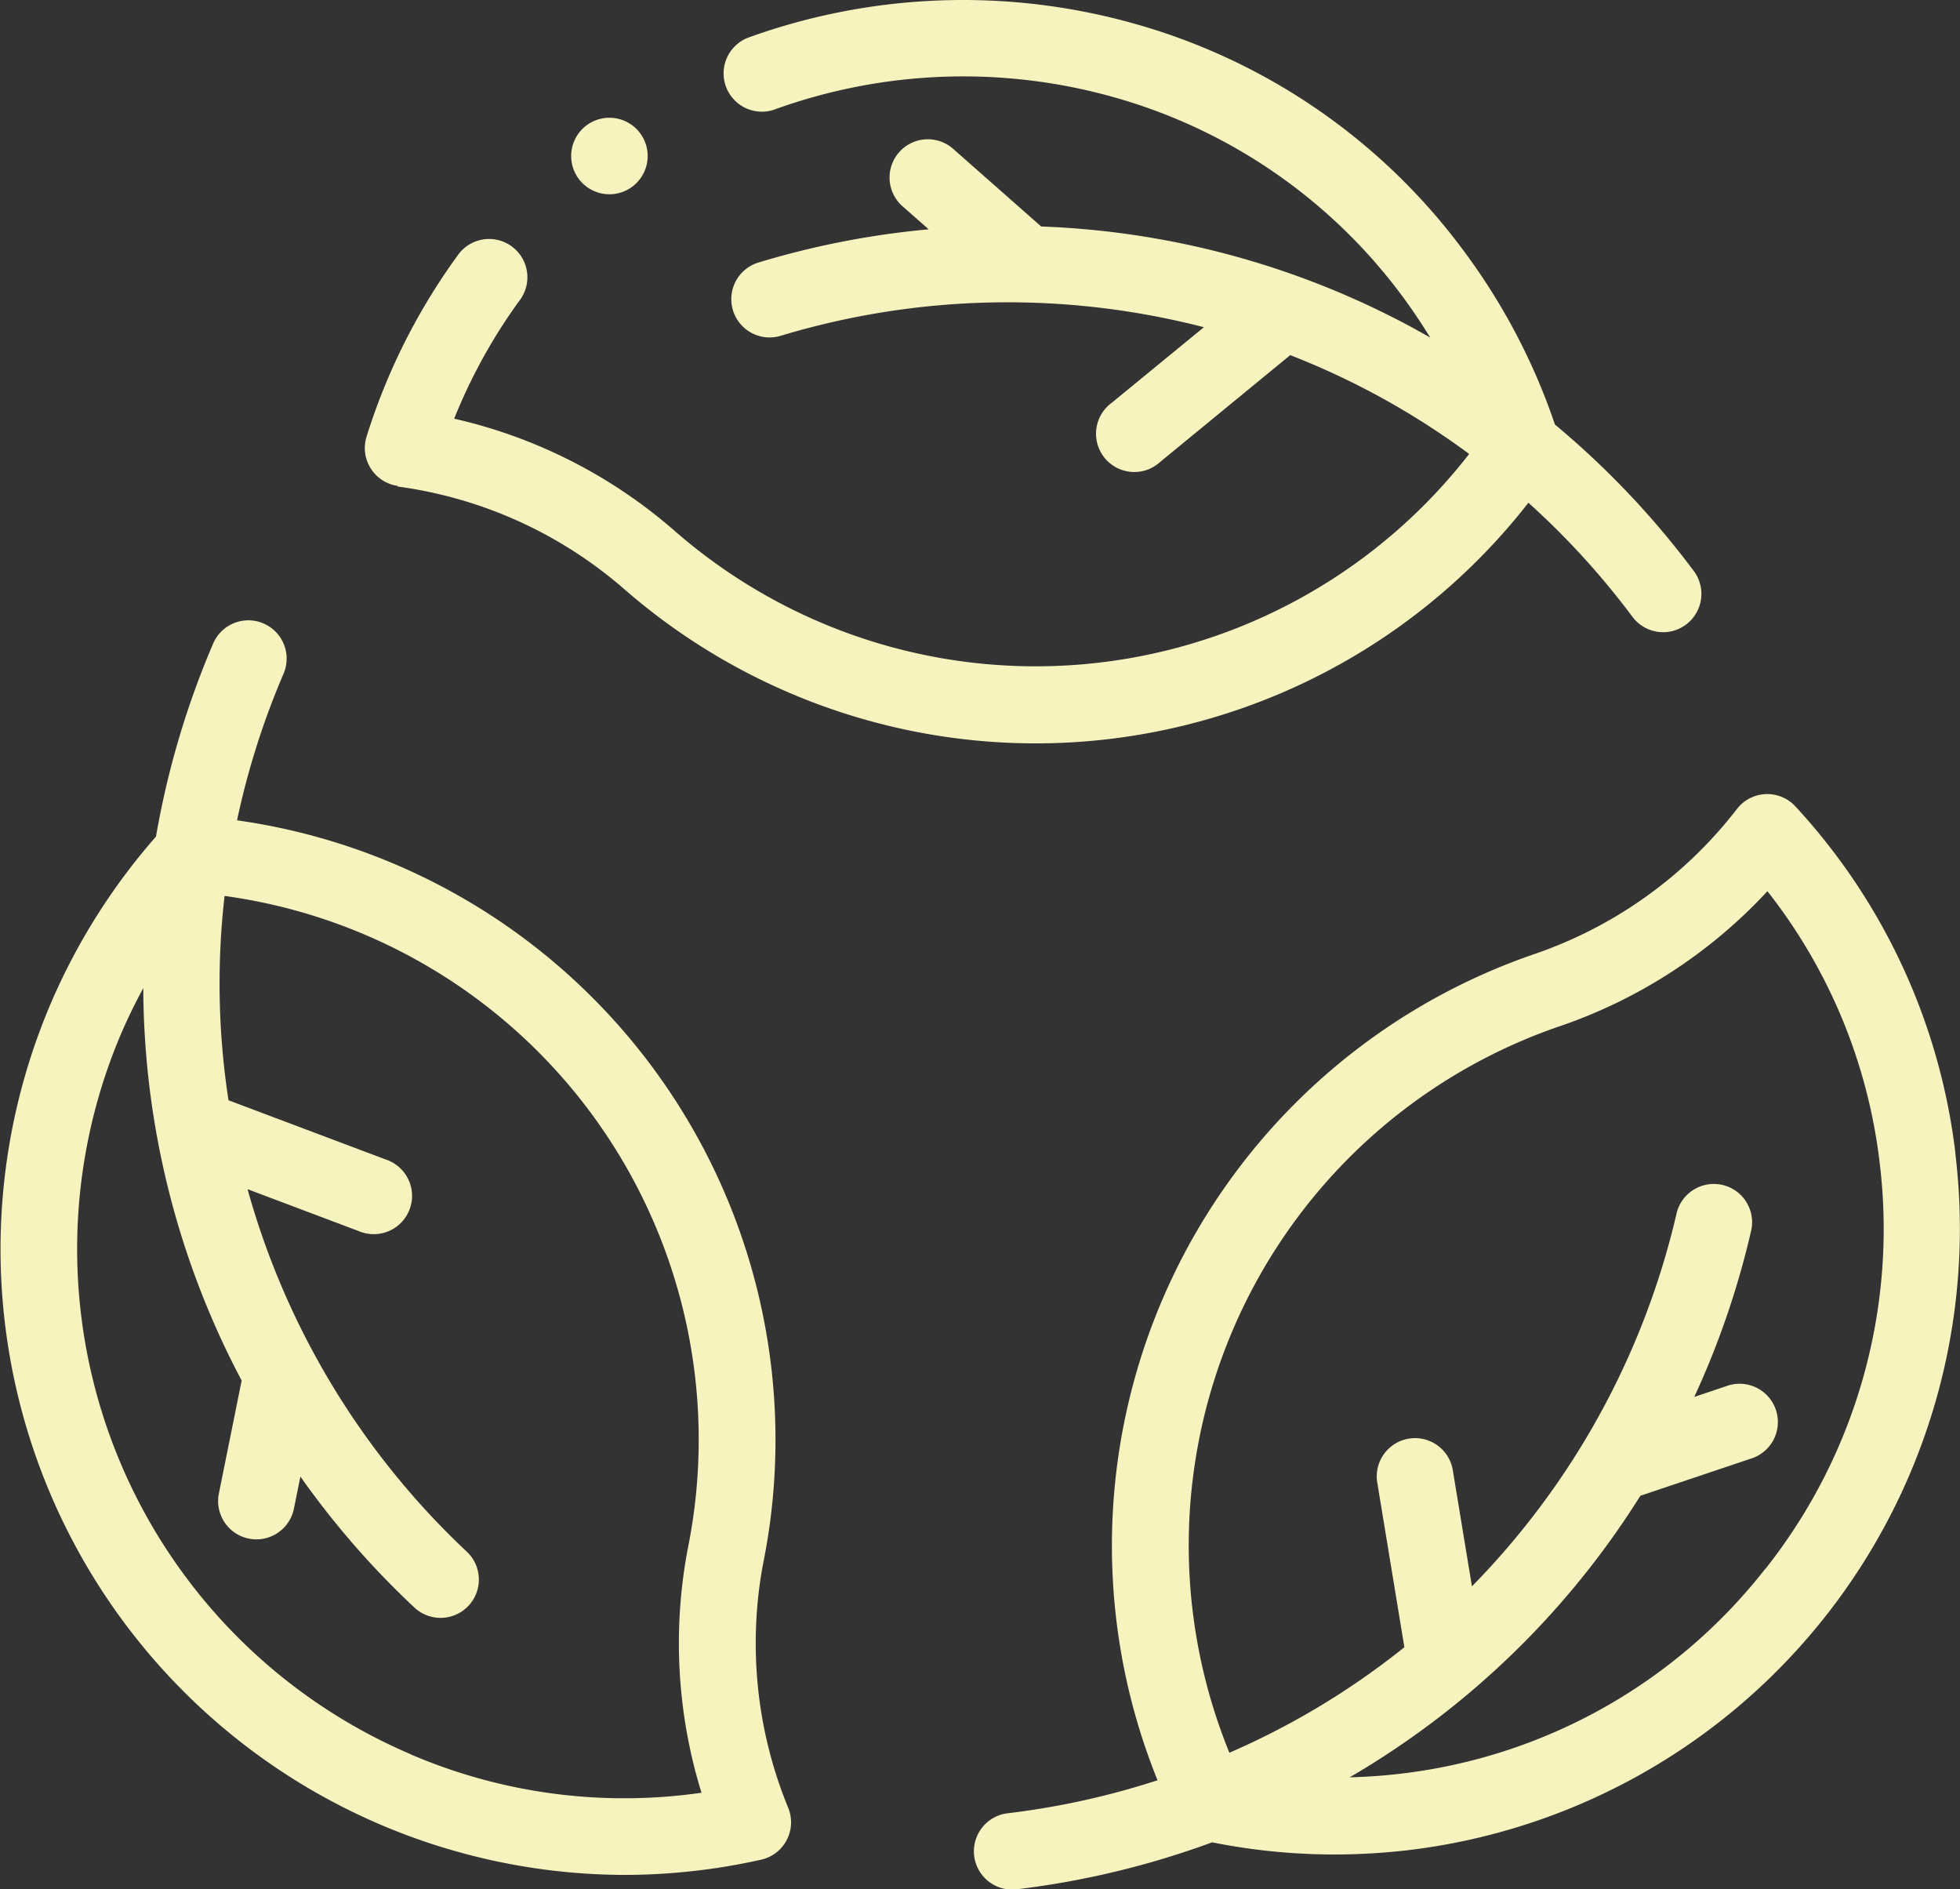
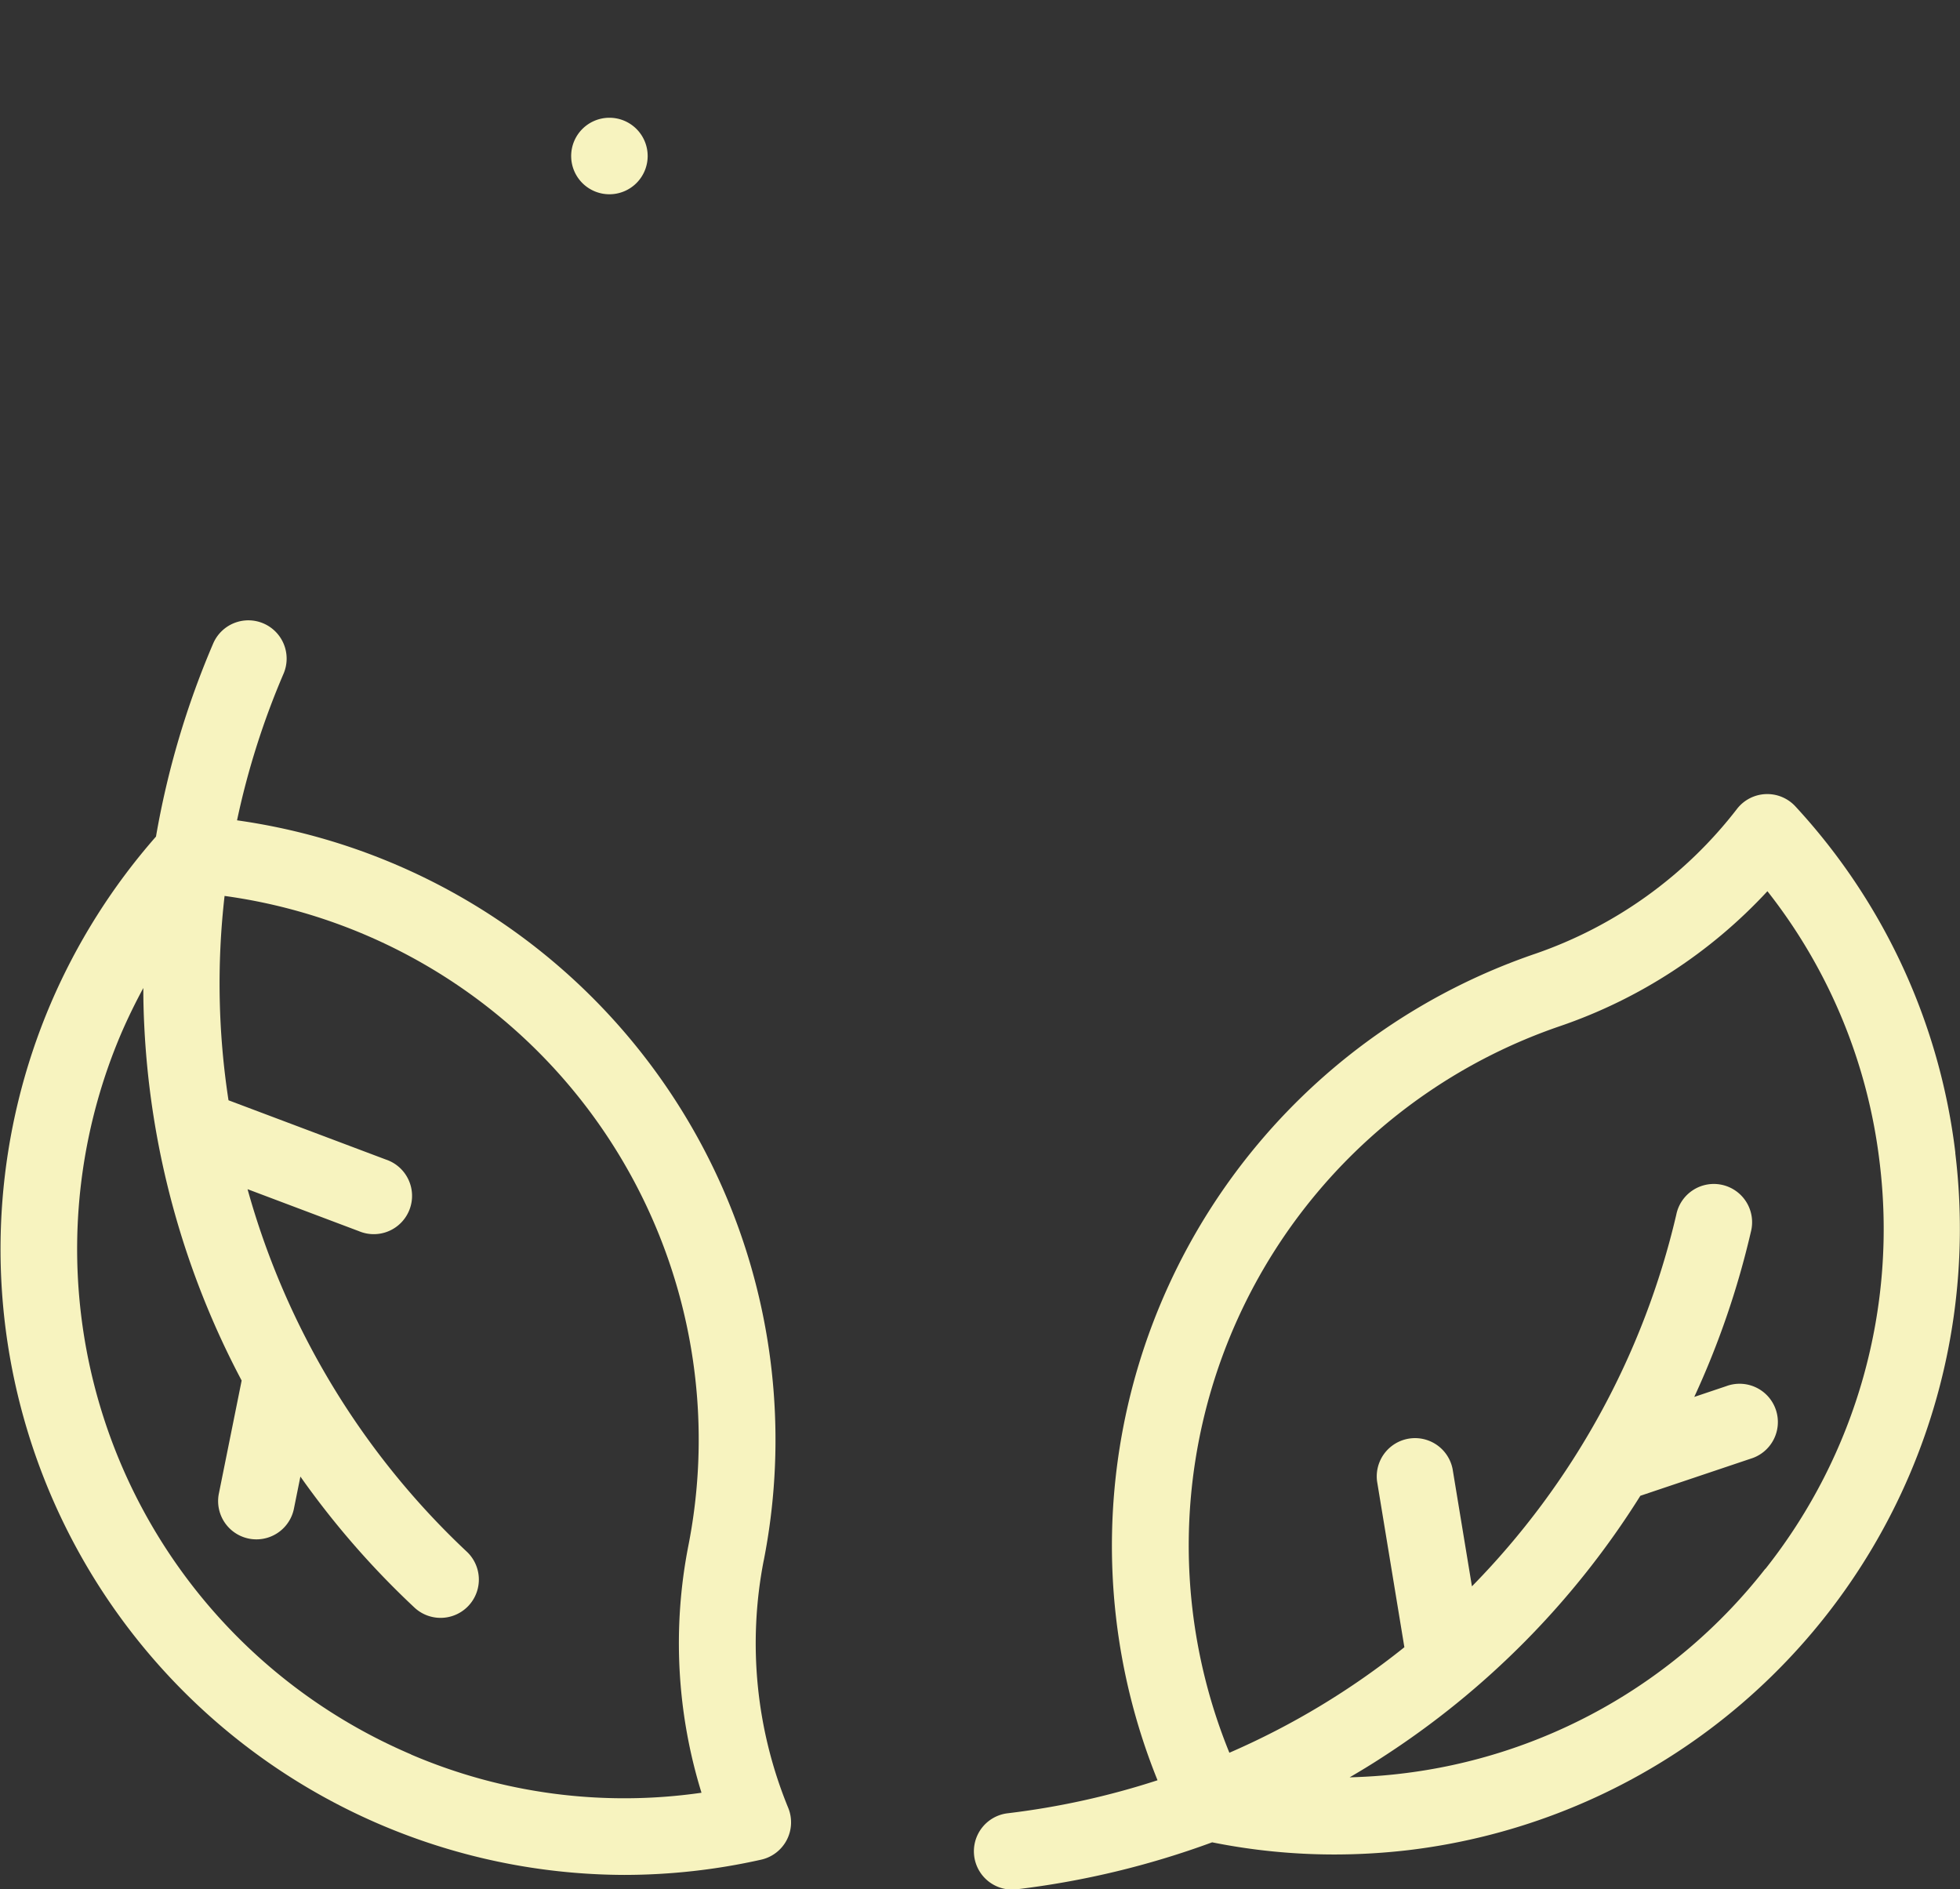
<svg xmlns="http://www.w3.org/2000/svg" width="49.809" height="48.004" viewBox="0 0 49.809 48.004">
  <rect x="0" y="0" width="49.809" height="48.004" fill="#333333" stroke="none" />
  <g id="Group_505" data-name="Group 505" transform="translate(-595.276 -221.821)">
-     <path id="Path_1207" data-name="Path 1207" d="M667.544,234.182a11,11,0,0,1,5.753,2.6,15.929,15.929,0,0,0,9.8,3.913q.333.014.665.014a15.886,15.886,0,0,0,12.521-6.114,19.95,19.95,0,0,1,2.632,2.882.973.973,0,1,0,1.559-1.164,21.9,21.9,0,0,0-3.517-3.706,15.944,15.944,0,0,0-2.326-4.423,15.663,15.663,0,0,0-8.286-5.74,16.065,16.065,0,0,0-9.9.337.973.973,0,0,0,.668,1.827,14.1,14.1,0,0,1,8.695-.3,13.734,13.734,0,0,1,7.266,5.032c.256.344.492.7.715,1.059-.277-.158-.555-.312-.839-.457a21.474,21.474,0,0,0-9.048-2.366l-2.213-1.951a.973.973,0,1,0-1.286,1.459l.64.564a21.663,21.663,0,0,0-4.349.85.973.973,0,0,0,.567,1.861,19.962,19.962,0,0,1,10.775-.224l-2.339,1.918a.973.973,0,1,0,1.234,1.5l3.3-2.709a20.044,20.044,0,0,1,1.829.823,19.767,19.767,0,0,1,2.717,1.688,13.945,13.945,0,0,1-20.193,1.952,12.848,12.848,0,0,0-5.6-2.848,13.844,13.844,0,0,1,1.659-3,.973.973,0,1,0-1.572-1.146,15.827,15.827,0,0,0-2.313,4.6.972.972,0,0,0,.793,1.254Zm0,0" transform="translate(-62.166 0)" fill="#f7f3bf" />
    <path id="Path_1208" data-name="Path 1208" d="M614.684,367.261A15.895,15.895,0,0,0,601.3,348.45a19.938,19.938,0,0,1,1.179-3.719.973.973,0,1,0-1.788-.768,21.915,21.915,0,0,0-1.451,4.9,15.951,15.951,0,0,0-2.668,4.226,15.9,15.9,0,0,0,14.567,22.156,15.922,15.922,0,0,0,3.479-.387.972.972,0,0,0,.69-1.314,11,11,0,0,1-.625-6.282Zm-8.955,4.925a13.958,13.958,0,0,1-7.37-18.328c.17-.393.358-.775.559-1.148,0,.318.008.636.024.955a21.461,21.461,0,0,0,2.475,9.019l-.583,2.892a.973.973,0,0,0,1.907.385l.169-.837a21.636,21.636,0,0,0,2.911,3.34.973.973,0,0,0,1.328-1.422,19.961,19.961,0,0,1-5.582-9.22l2.831,1.067a.973.973,0,1,0,.685-1.82l-4-1.506a19.529,19.529,0,0,1-.1-5.192,13.944,13.944,0,0,1,11.786,16.511,12.855,12.855,0,0,0,.334,6.275,13.756,13.756,0,0,1-7.381-.971Zm0,0" transform="translate(0 -105.786)" fill="#f7f3bf" />
    <path id="Path_1209" data-name="Path 1209" d="M811.025,386.468a15.713,15.713,0,0,0-4.064-8.8.973.973,0,0,0-1.483.06,11,11,0,0,1-5.128,3.683,15.894,15.894,0,0,0-9.6,21,19.914,19.914,0,0,1-3.81.839.973.973,0,0,0,.113,1.939,1.009,1.009,0,0,0,.116-.007,21.906,21.906,0,0,0,4.969-1.194,15.785,15.785,0,0,0,3.106.309,16.264,16.264,0,0,0,1.886-.111,15.9,15.9,0,0,0,13.893-17.711Zm-4.832,10.572a13.786,13.786,0,0,1-9.287,5.207c-.426.05-.851.078-1.274.09.275-.161.547-.325.815-.5a21.47,21.47,0,0,0,6.573-6.654l2.8-.941a.973.973,0,1,0-.621-1.843l-.809.272a21.645,21.645,0,0,0,1.438-4.191.973.973,0,1,0-1.895-.439,19.963,19.963,0,0,1-5.193,9.443l-.492-2.984a.973.973,0,0,0-1.919.316l.694,4.215a19.558,19.558,0,0,1-4.447,2.681,13.944,13.944,0,0,1,8.406-18.463,12.852,12.852,0,0,0,5.267-3.427,13.749,13.749,0,0,1,2.85,6.878,13.906,13.906,0,0,1-2.9,10.339Zm0,0" transform="translate(-166.058 -135.357)" fill="#f7f3bf" />
    <path id="Path_1210" data-name="Path 1210" d="M709.1,245.859a.972.972,0,1,1-.973-.973.972.972,0,0,1,.973.973Zm0,0" transform="translate(-97.365 -20.073)" fill="#f7f3bf" />
  </g>
</svg>